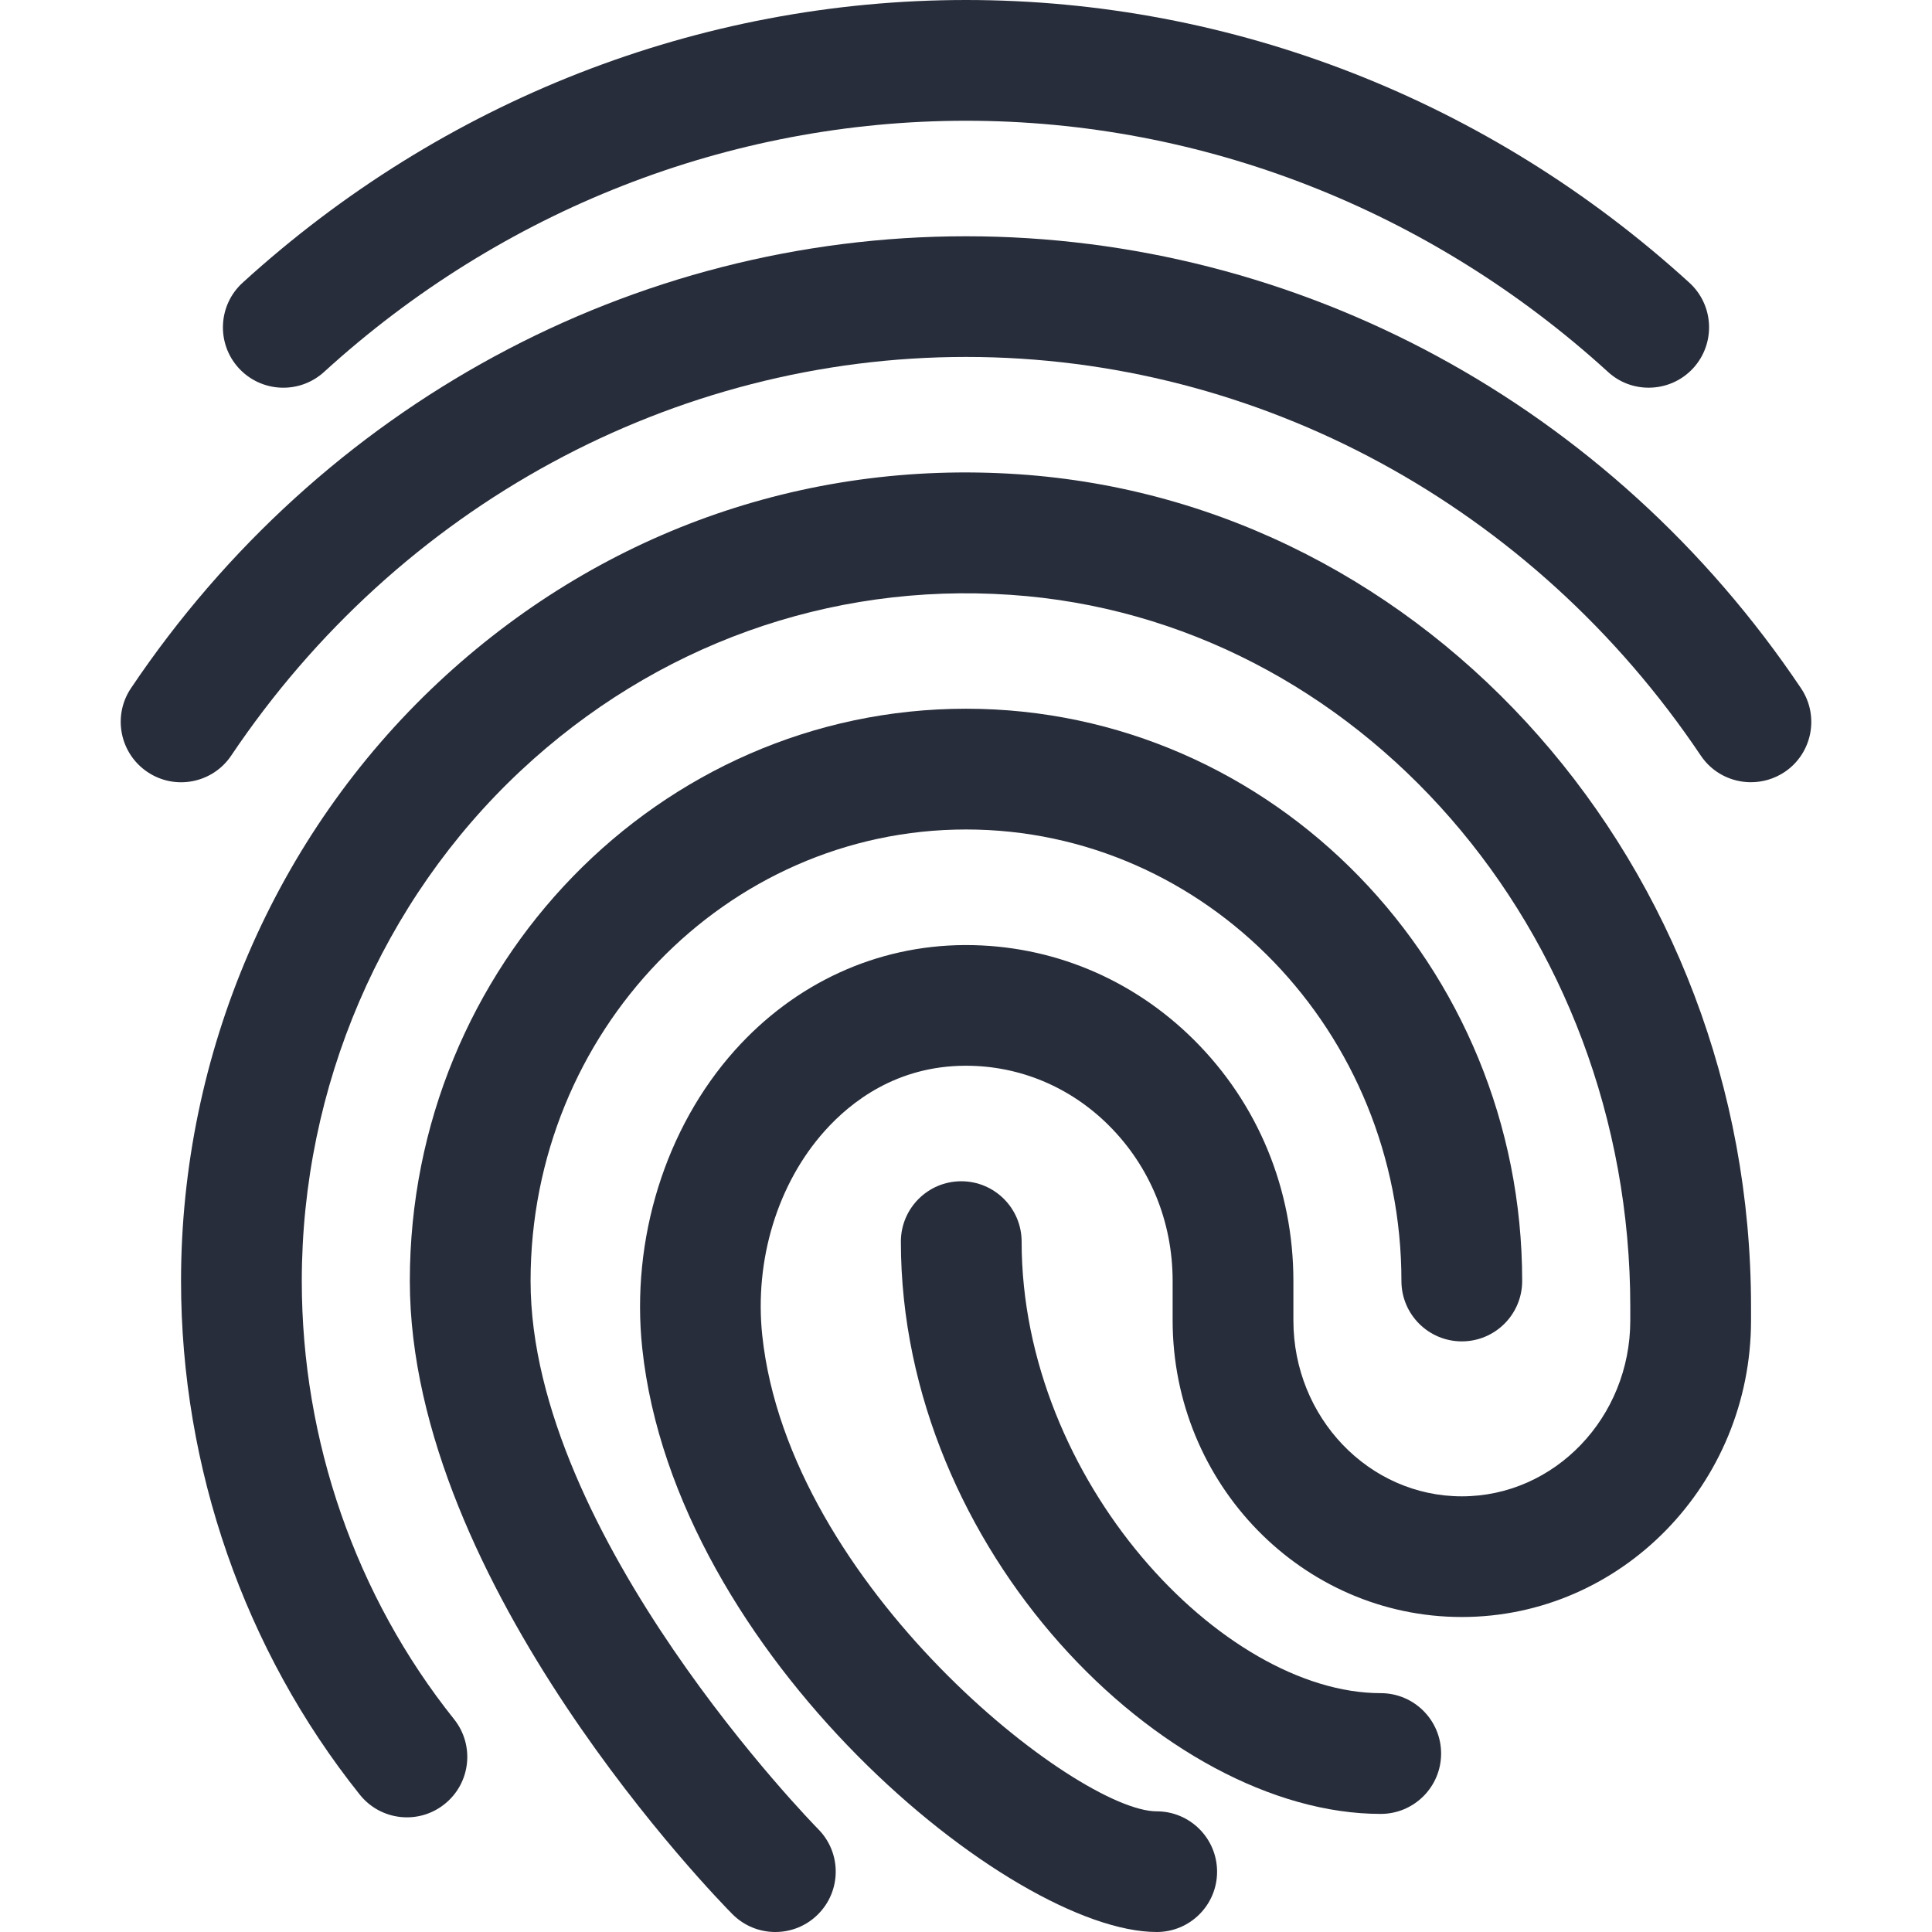
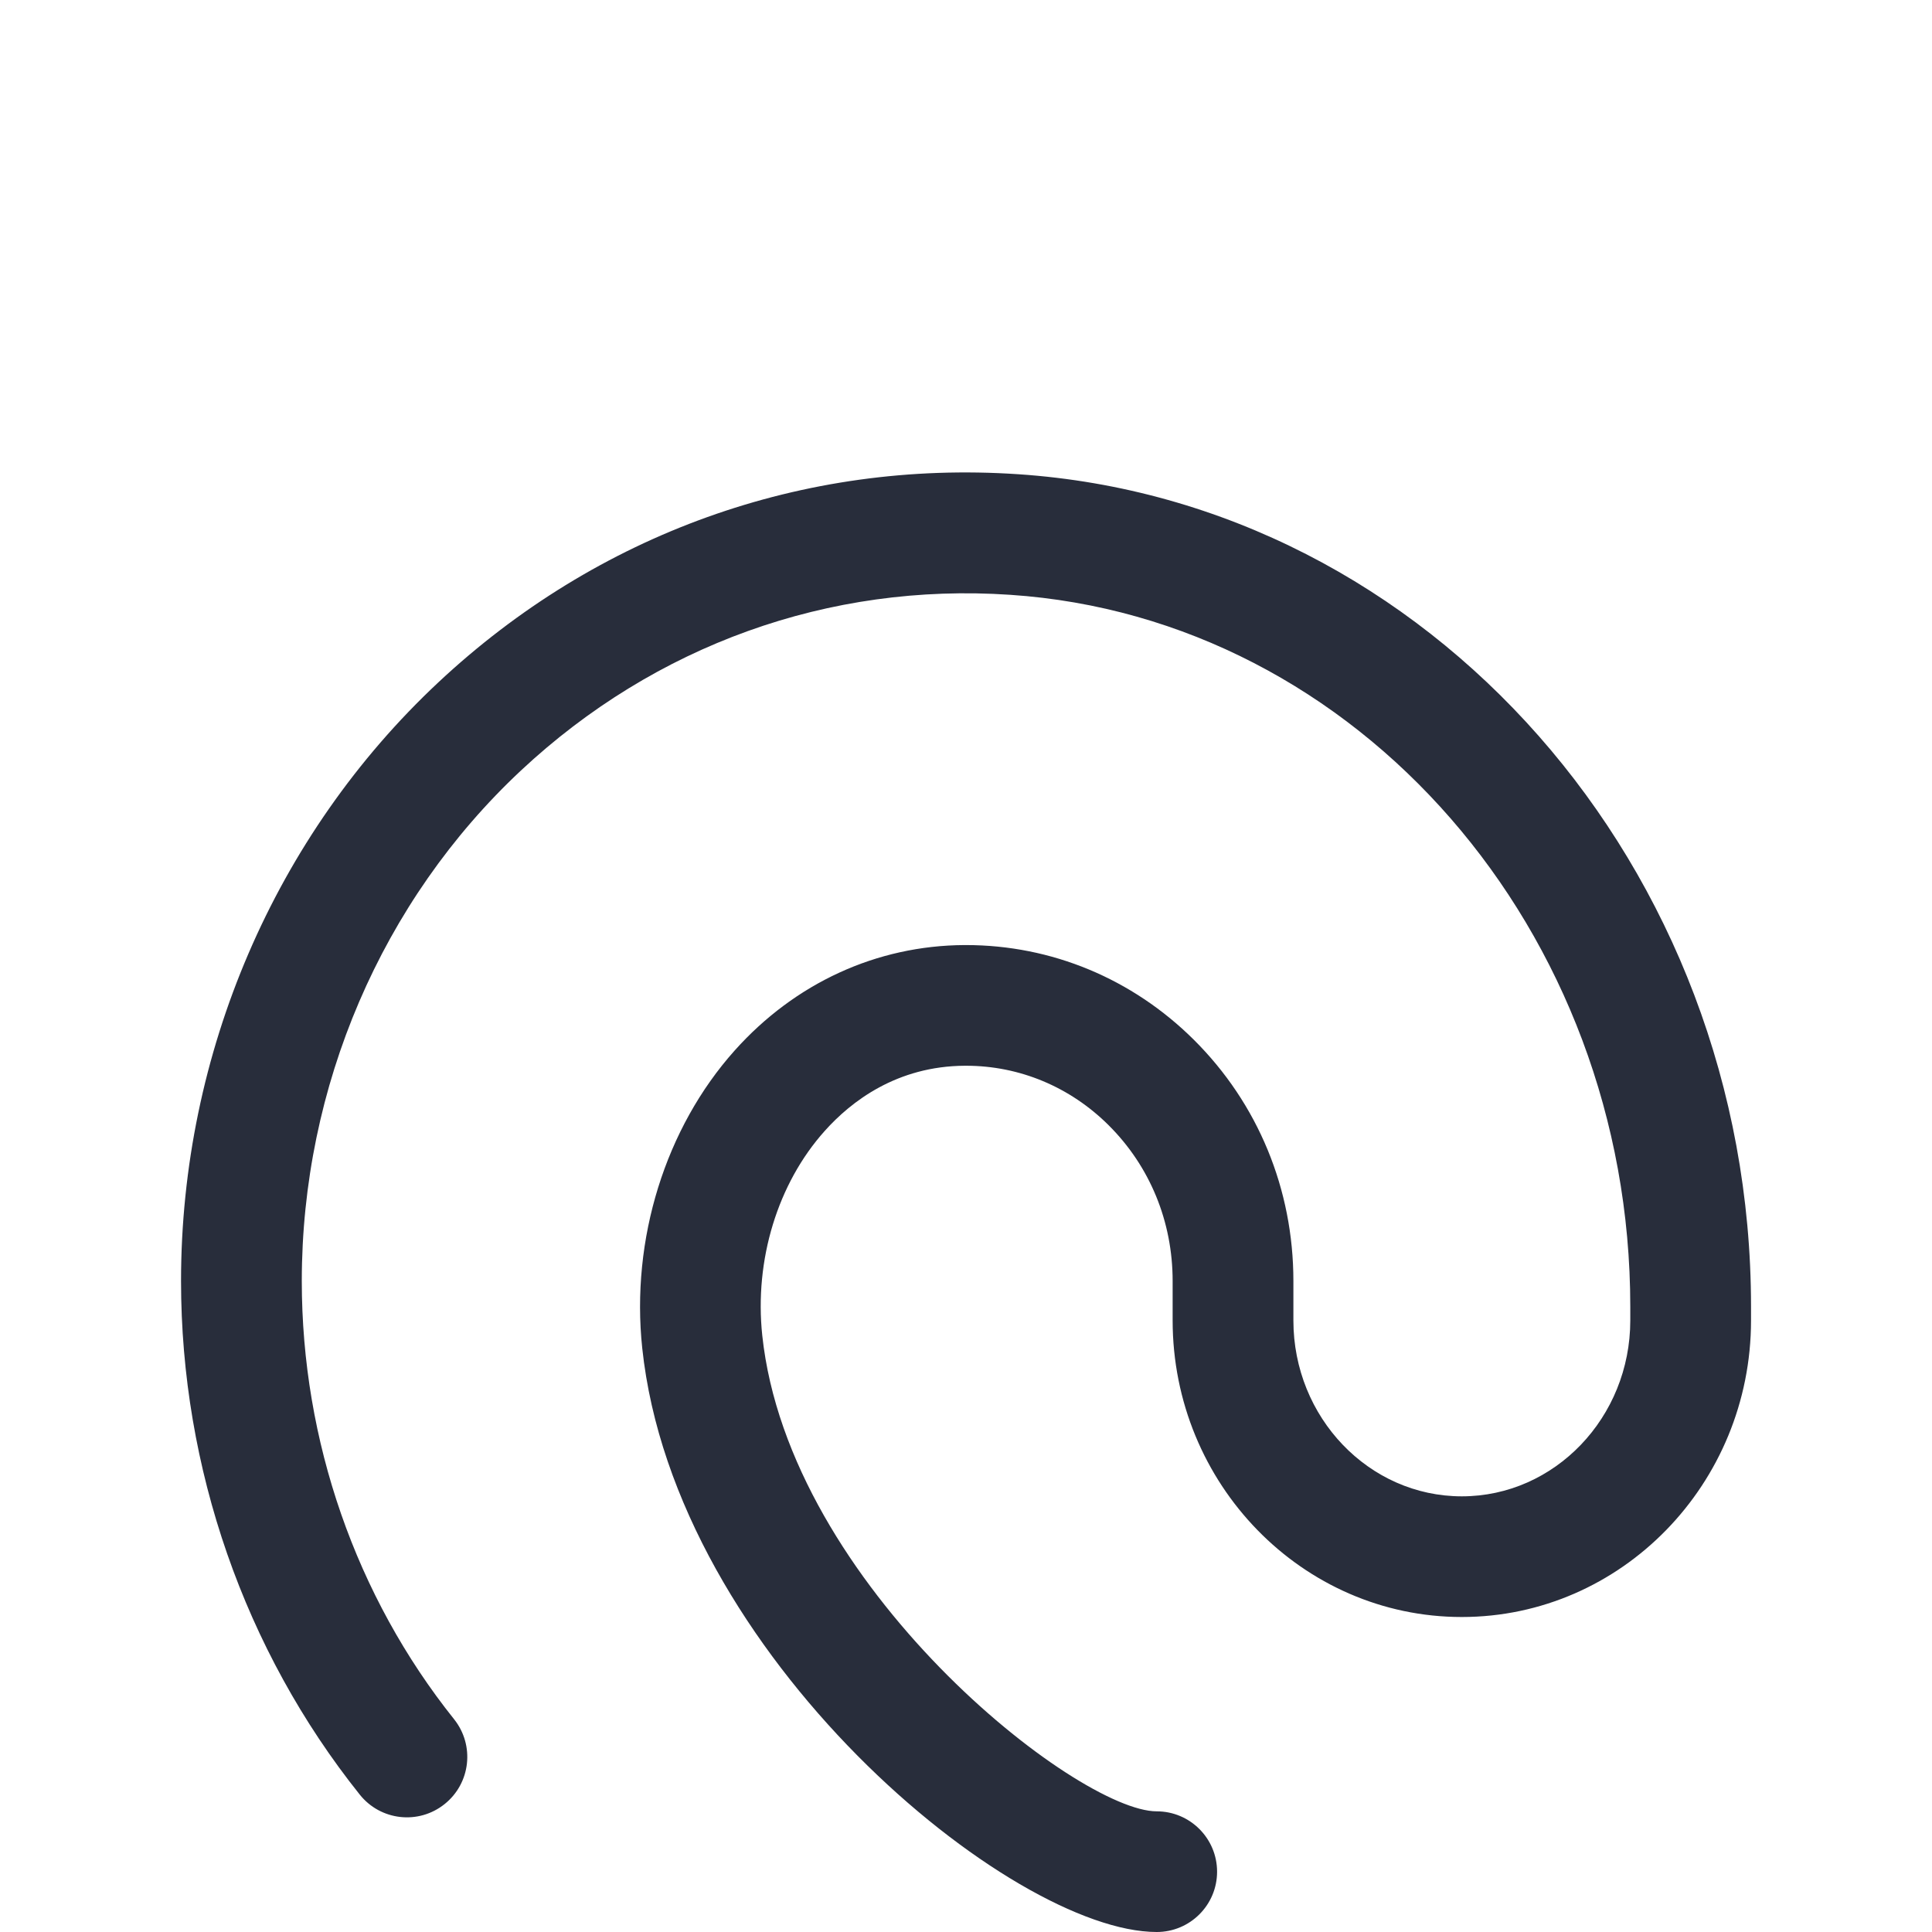
<svg xmlns="http://www.w3.org/2000/svg" version="1.1" width="512" height="512" x="0" y="0" viewBox="0 0 24 24" style="enable-background:new 0 0 512 512" xml:space="preserve" class="">
  <g>
-     <path d="m20.48 4.816c-.181 0-.361-.064-.505-.196-2.207-2.012-5.039-3.12-7.975-3.12s-5.768 1.108-7.975 3.121c-.307.279-.781.256-1.06-.049-.279-.306-.257-.781.049-1.06 2.485-2.265 5.676-3.512 8.986-3.512s6.501 1.247 8.986 3.512c.306.279.328.753.049 1.06-.148.162-.351.244-.555.244z" fill="#282d3b" data-original="#000000" class="" />
-     <path d="m21.75 9.717c-.241 0-.479-.116-.623-.332-2.082-3.1-5.494-4.951-9.127-4.951s-7.045 1.851-9.127 4.951c-.231.345-.698.436-1.041.205-.344-.231-.436-.697-.205-1.041 2.361-3.515 6.239-5.614 10.373-5.614s8.012 2.099 10.373 5.615c.231.344.14.81-.205 1.041-.128.085-.273.126-.418.126z" fill="#282d3b" data-original="#000000" class="" />
-     <path d="m9.631 24c-.193 0-.386-.074-.533-.222-.164-.165-4.007-4.088-4.007-7.865 0-3.92 3.099-7.109 6.909-7.109s6.909 3.189 6.909 7.109c0 .414-.336.75-.75.75s-.75-.336-.75-.75c0-3.093-2.426-5.609-5.409-5.609s-5.409 2.516-5.409 5.609c0 3.167 3.537 6.773 3.573 6.809.292.294.29.769-.005 1.061-.146.145-.337.217-.528.217z" fill="#282d3b" data-original="#000000" class="" />
    <path d="m14.369 24c-1.804 0-5.986-3.432-6.391-7.254-.143-1.351.287-2.733 1.149-3.697.75-.838 1.763-1.303 2.852-1.309h.021c1.062 0 2.066.417 2.83 1.176.798.793 1.237 1.858 1.237 2.998v.489c0 1.205.938 2.185 2.092 2.185s2.093-.98 2.093-2.185v-.171c0-4.67-3.383-8.555-7.702-8.843-2.251-.153-4.412.625-6.079 2.183-1.73 1.618-2.722 3.93-2.722 6.342 0 1.984.672 3.917 1.892 5.443.258.324.206.795-.118 1.054-.323.259-.795.207-1.054-.118-1.431-1.791-2.22-4.057-2.22-6.38 0-2.826 1.166-5.537 3.197-7.437 1.973-1.846 4.532-2.765 7.203-2.585 5.104.341 9.103 4.883 9.103 10.34v.171c0 2.032-1.612 3.685-3.593 3.685s-3.592-1.653-3.592-3.685v-.489c0-.738-.282-1.424-.794-1.934-.48-.478-1.109-.74-1.772-.74-.005 0-.009 0-.014 0-.845.004-1.414.443-1.742.81-.585.653-.875 1.603-.776 2.539.331 3.118 3.914 5.913 4.9 5.913.414 0 .75.336.75.75s-.336.749-.75.749z" fill="#282d3b" data-original="#000000" class="" />
-     <path d="m17.152 22.533c-2.684 0-5.961-3.28-5.961-7.109 0-.414.336-.75.75-.75s.75.336.75.75c0 2.968 2.495 5.609 4.461 5.609.414 0 .75.336.75.75s-.336.75-.75.75z" fill="#282d3b" data-original="#000000" class="" />
  </g>
</svg>